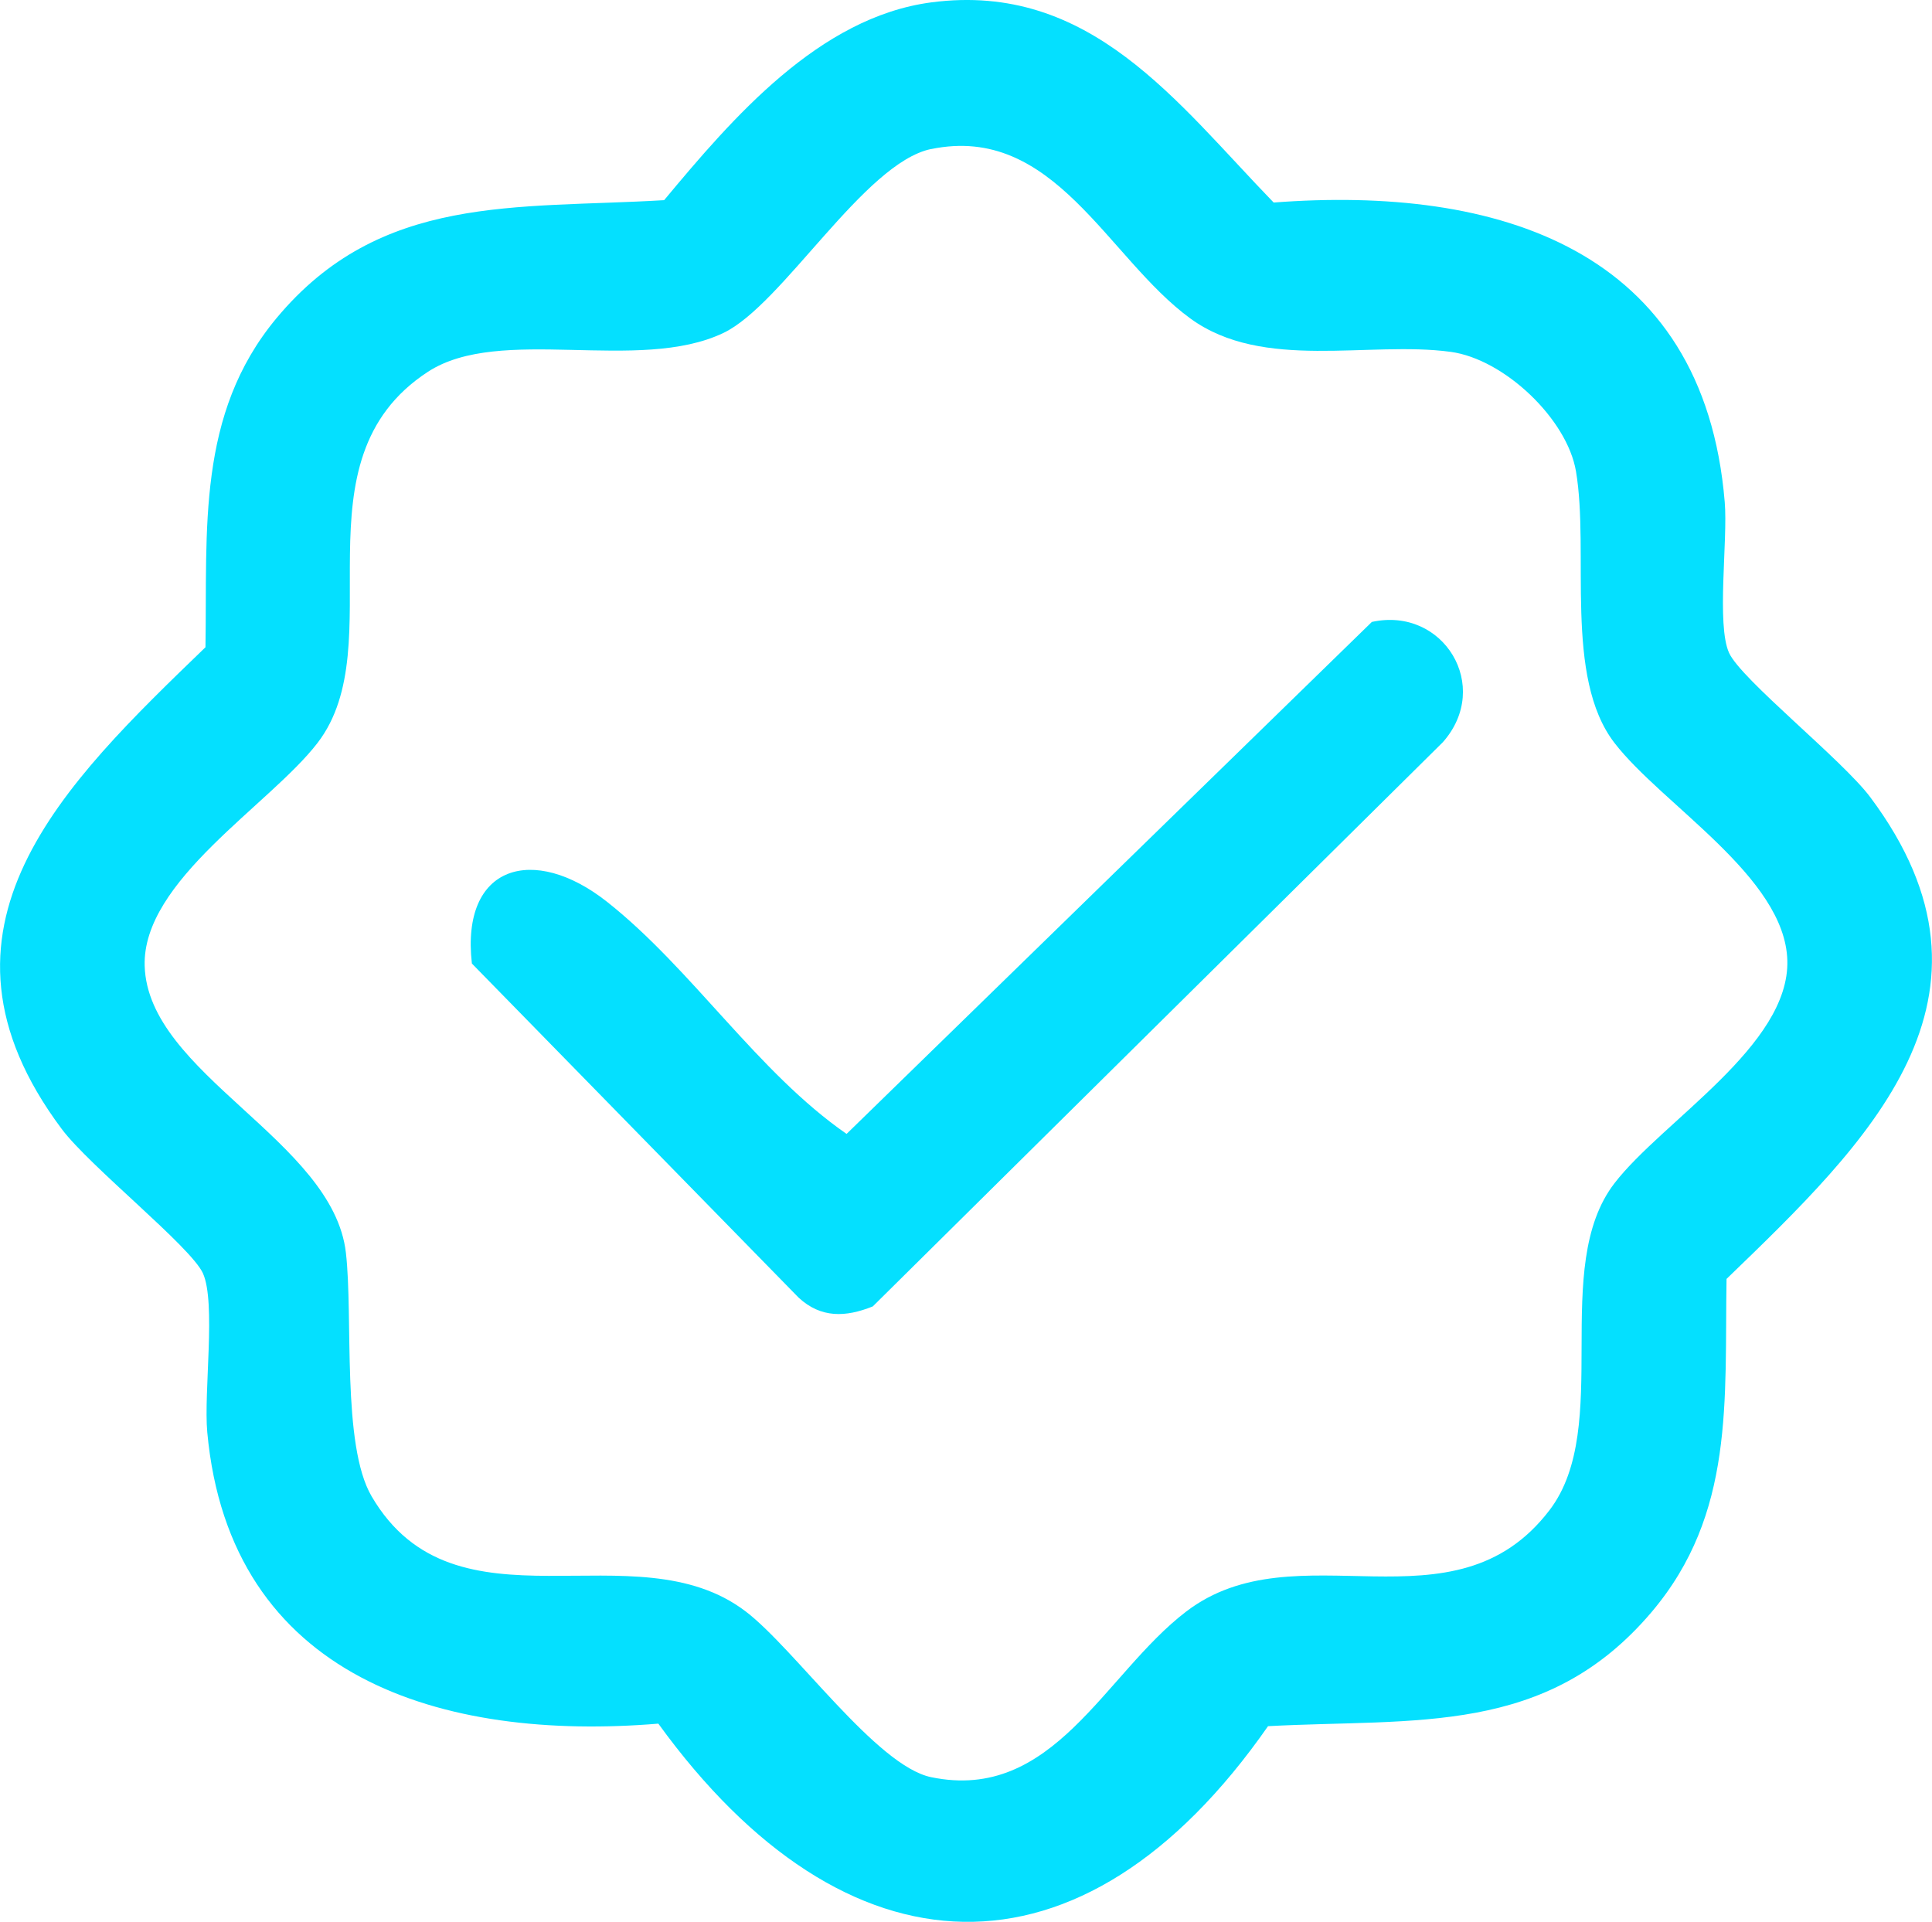
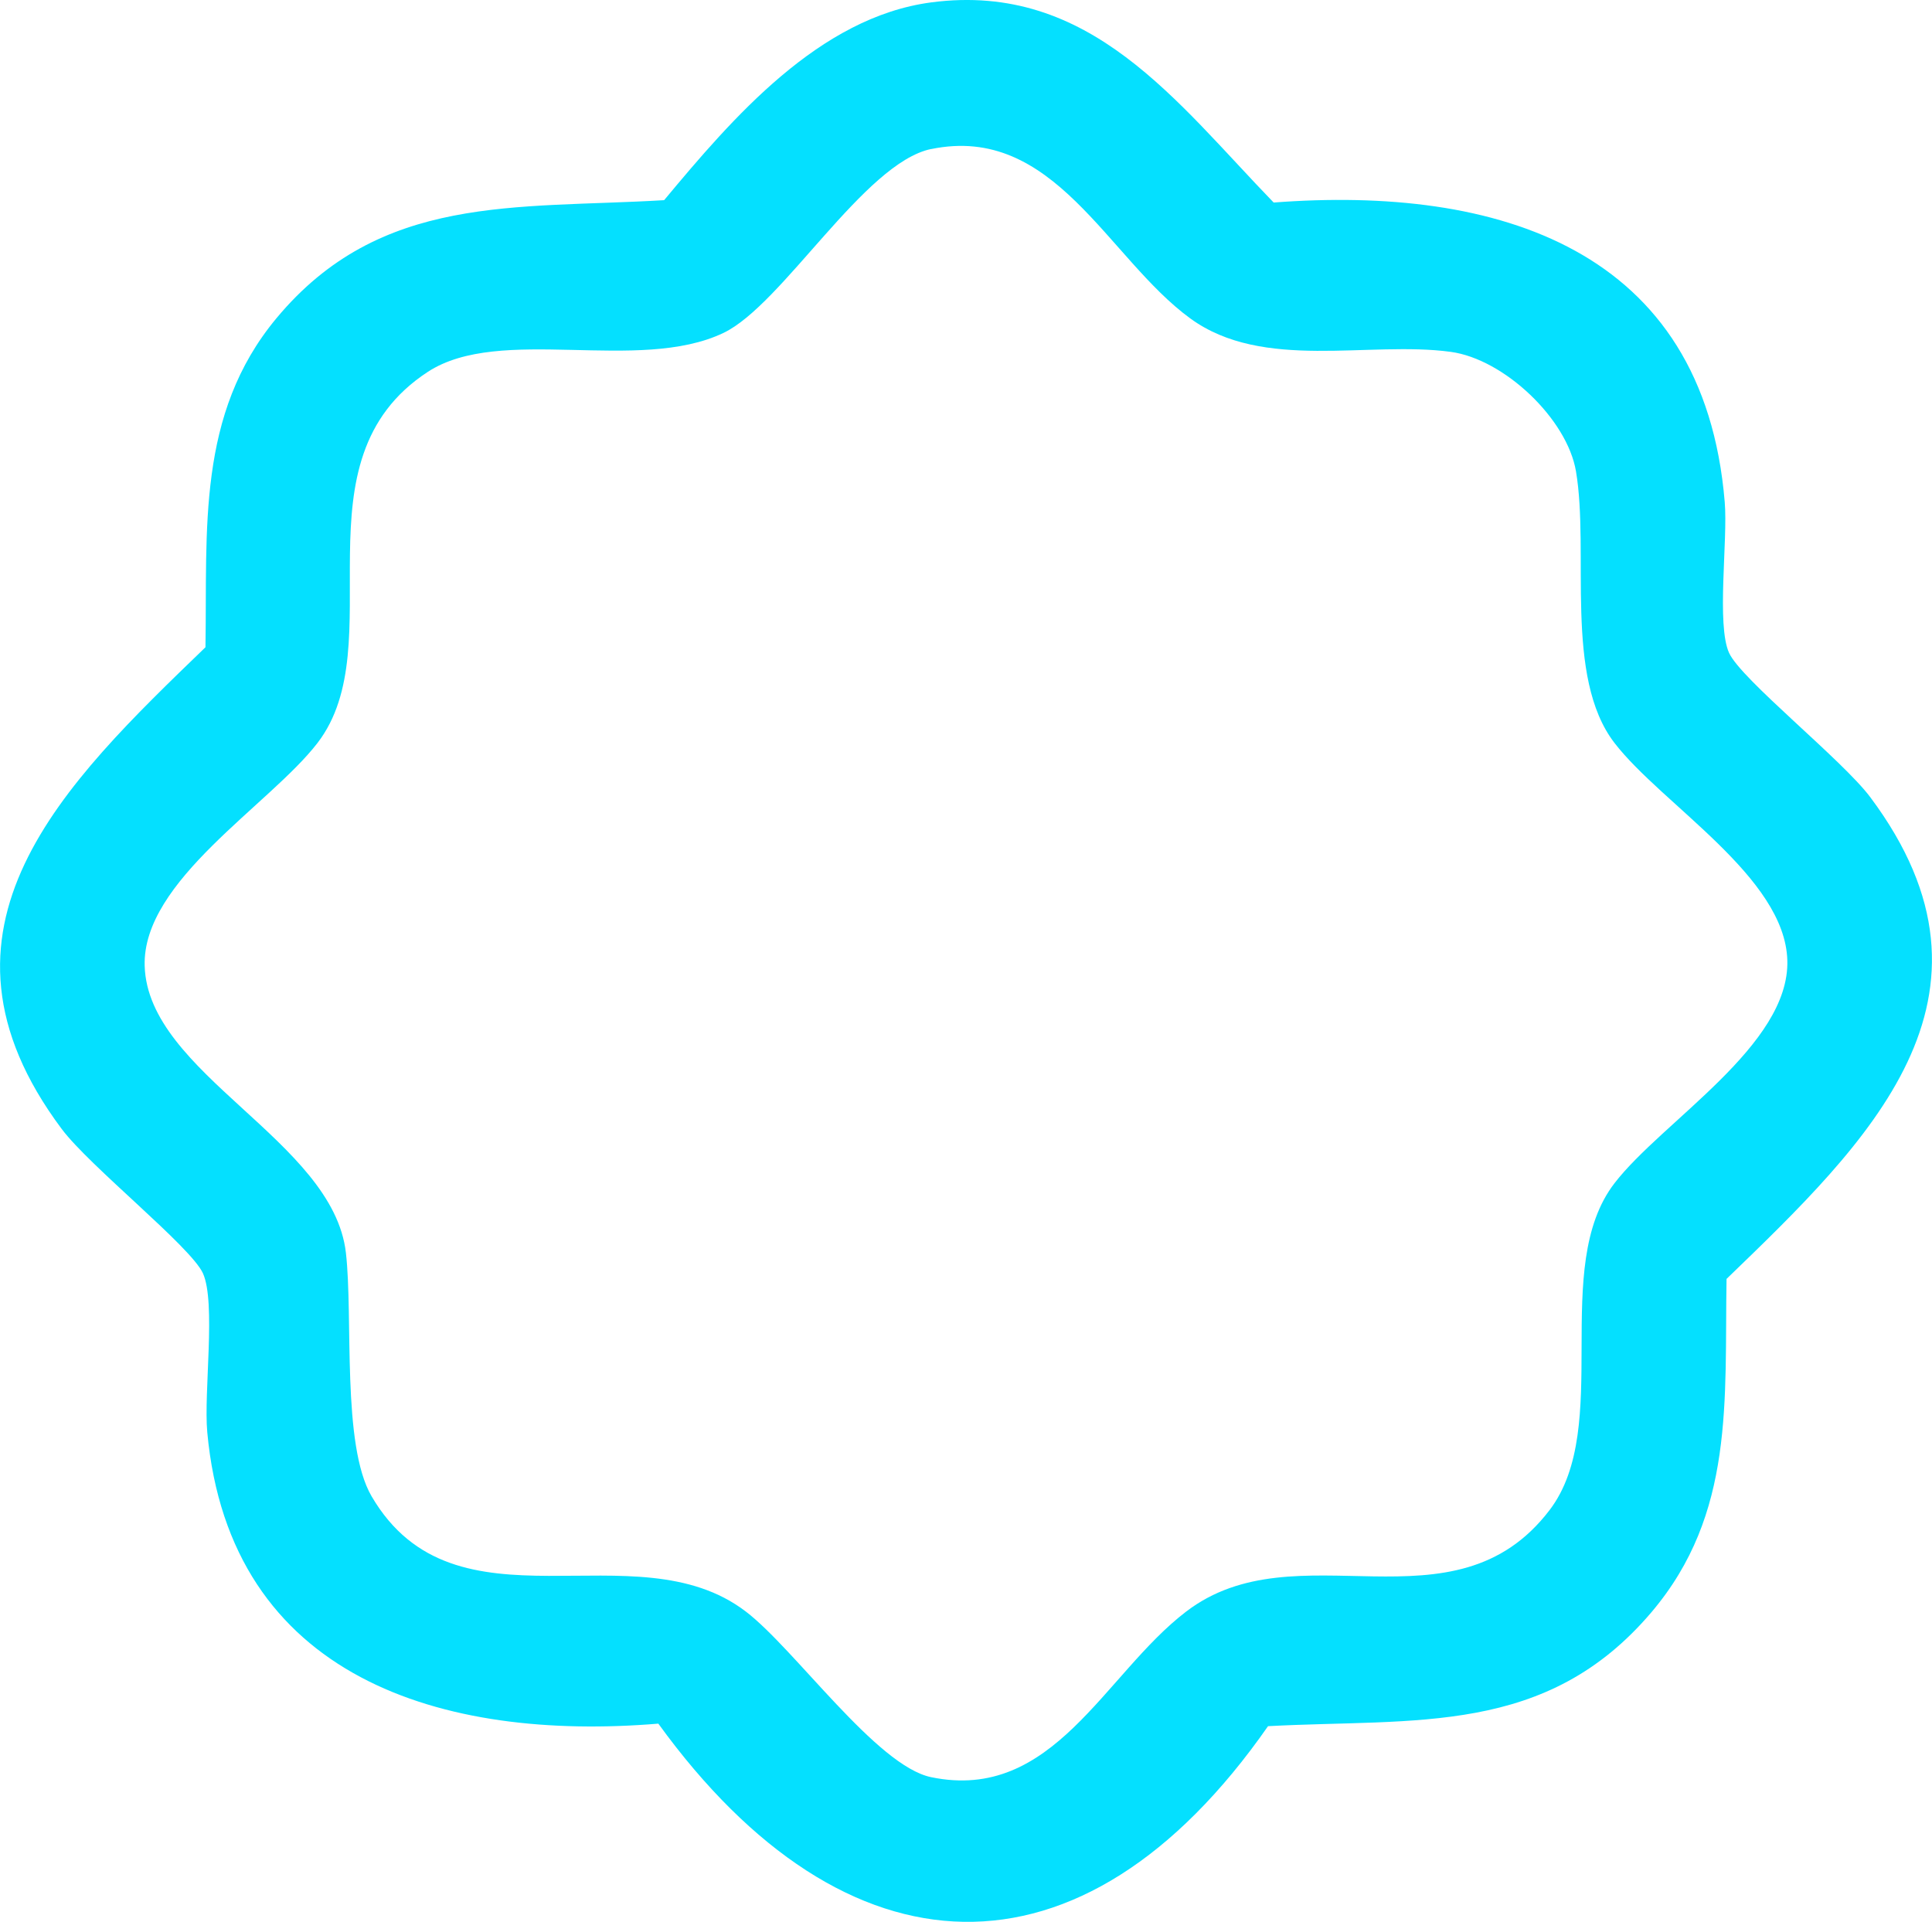
<svg xmlns="http://www.w3.org/2000/svg" id="Capa_2" data-name="Capa 2" viewBox="0 0 236.77 235.52">
  <defs>
    <style> .cls-1 { fill: #04e0ff; } </style>
  </defs>
  <g id="Capa_1-2" data-name="Capa 1">
    <g>
      <path class="cls-1" d="M114.14.29c19.49-2.56,30.07,12.28,41.95,24.53,27.39-2.09,52.71,5.61,55.28,36.72.39,4.67-1.03,15.02.53,18.47,1.48,3.26,13.88,13.1,17.31,17.69,18.35,24.55-.36,42.36-17.62,59.03-.25,14.91,1.03,28.76-9.18,40.82-12.9,15.23-28.86,13.02-47.01,13.99-22.81,32.72-51.8,31.32-74.72-.31-26.42,2.19-52.51-5.52-55.28-35.72-.45-4.88,1.09-15.88-.53-19.47-1.48-3.26-13.88-13.1-17.31-17.69-18.35-24.55.36-42.36,17.62-59.03.24-14.42-1.11-28.52,8.69-40.31,12.74-15.33,29.35-13.39,47.52-14.48C89.77,14.47,100.38,2.1,114.14.29ZM114.11,18.26c-8.22,1.71-18.2,19.08-25.45,22.54-10.42,4.98-27.35-1.03-36.23,4.77-16.76,10.95-4.18,33.34-13.52,45.48-5.87,7.62-21.49,16.88-21.18,27.32.39,13.24,23.08,21.39,24.66,35.15.91,7.91-.54,23.56,3.15,29.85,10.28,17.57,32.27,3.72,45.87,14.13,6.01,4.59,16,18.9,22.7,20.29,14.98,3.11,21.2-12.61,31.25-20.29,13.57-10.38,32.77,3.02,44.55-12.45,7.79-10.23,0-29.73,7.95-40.05,5.87-7.62,21.49-16.88,21.18-27.32-.3-10.22-15.34-19.06-21.18-26.63-6.23-8.09-3.05-23.38-4.72-33.28-1.08-6.43-8.8-13.76-15.35-14.65-10.06-1.37-23,2.4-31.91-4.09-10.17-7.41-16.69-23.89-31.78-20.76Z" />
-       <path class="cls-1" d="M168.11,76.22c8.77-1.94,14.79,7.88,8.71,14.74l-69.86,69.14c-3.31,1.33-6.34,1.46-9.08-1.07l-40.05-40.95c-1.38-12.12,7.6-14.65,16.57-7.56,10.4,8.22,18.44,20.88,29.35,28.44l64.36-62.73Z" />
    </g>
  </g>
</svg>